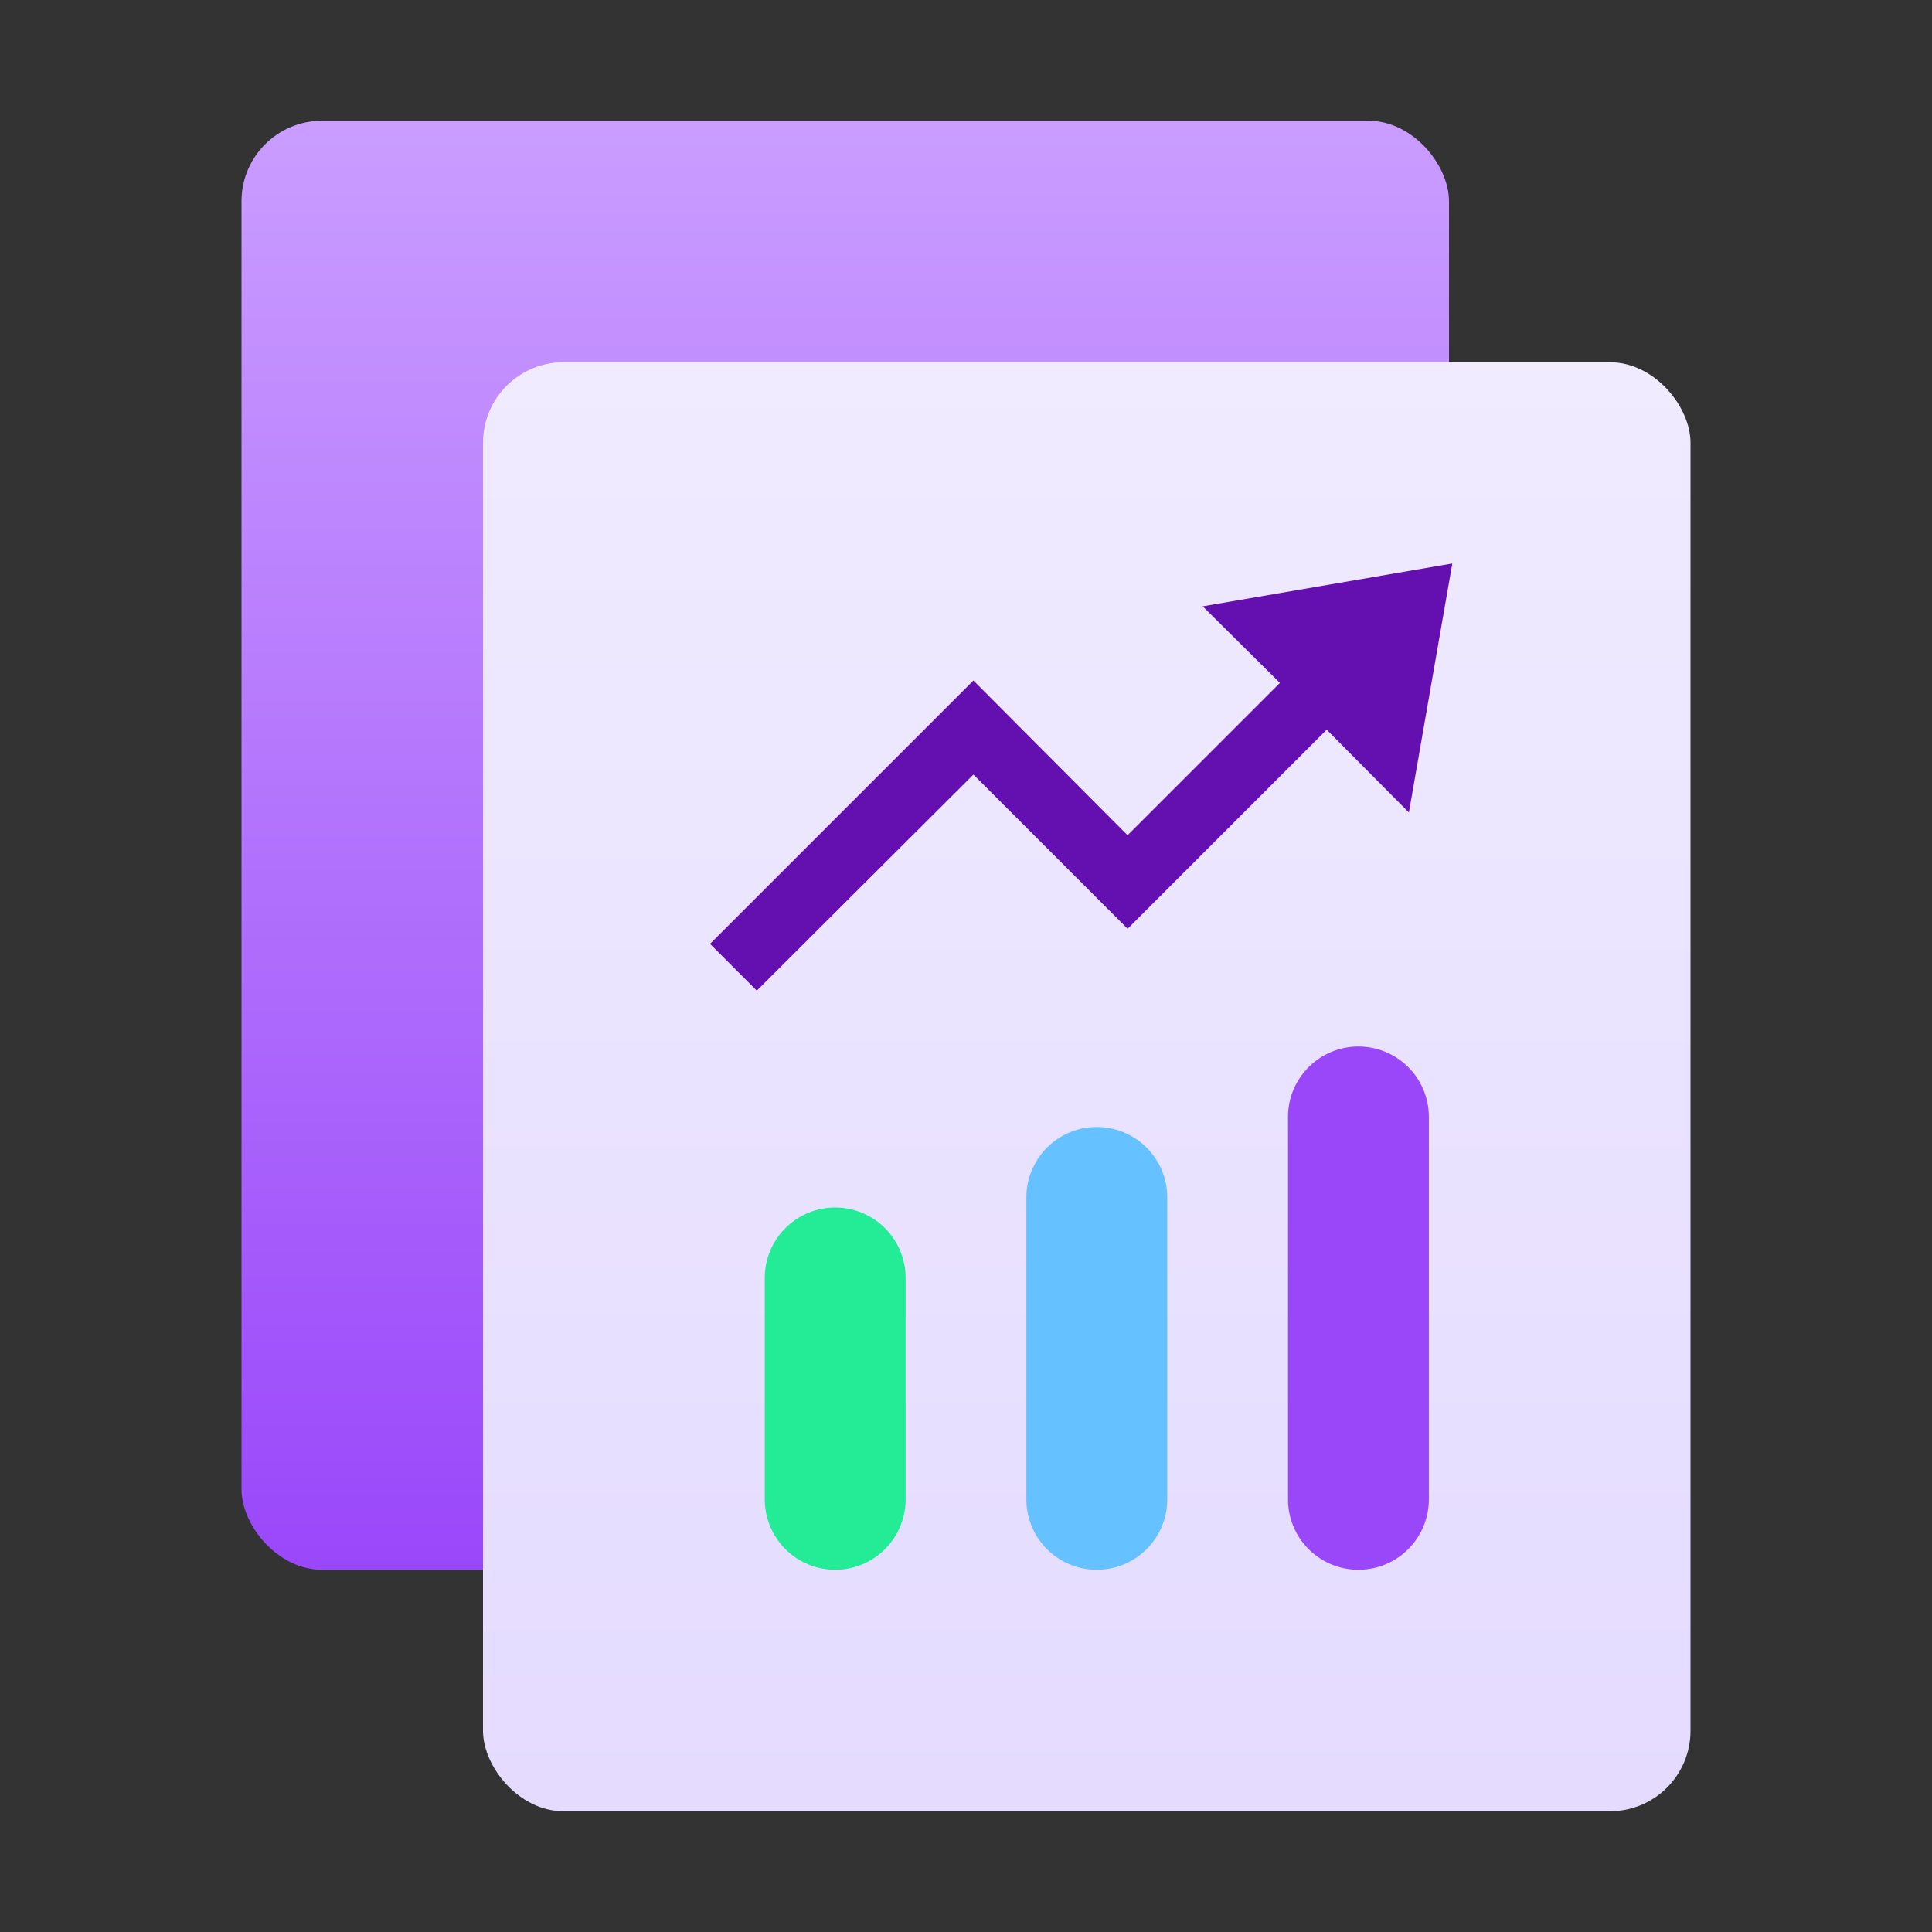
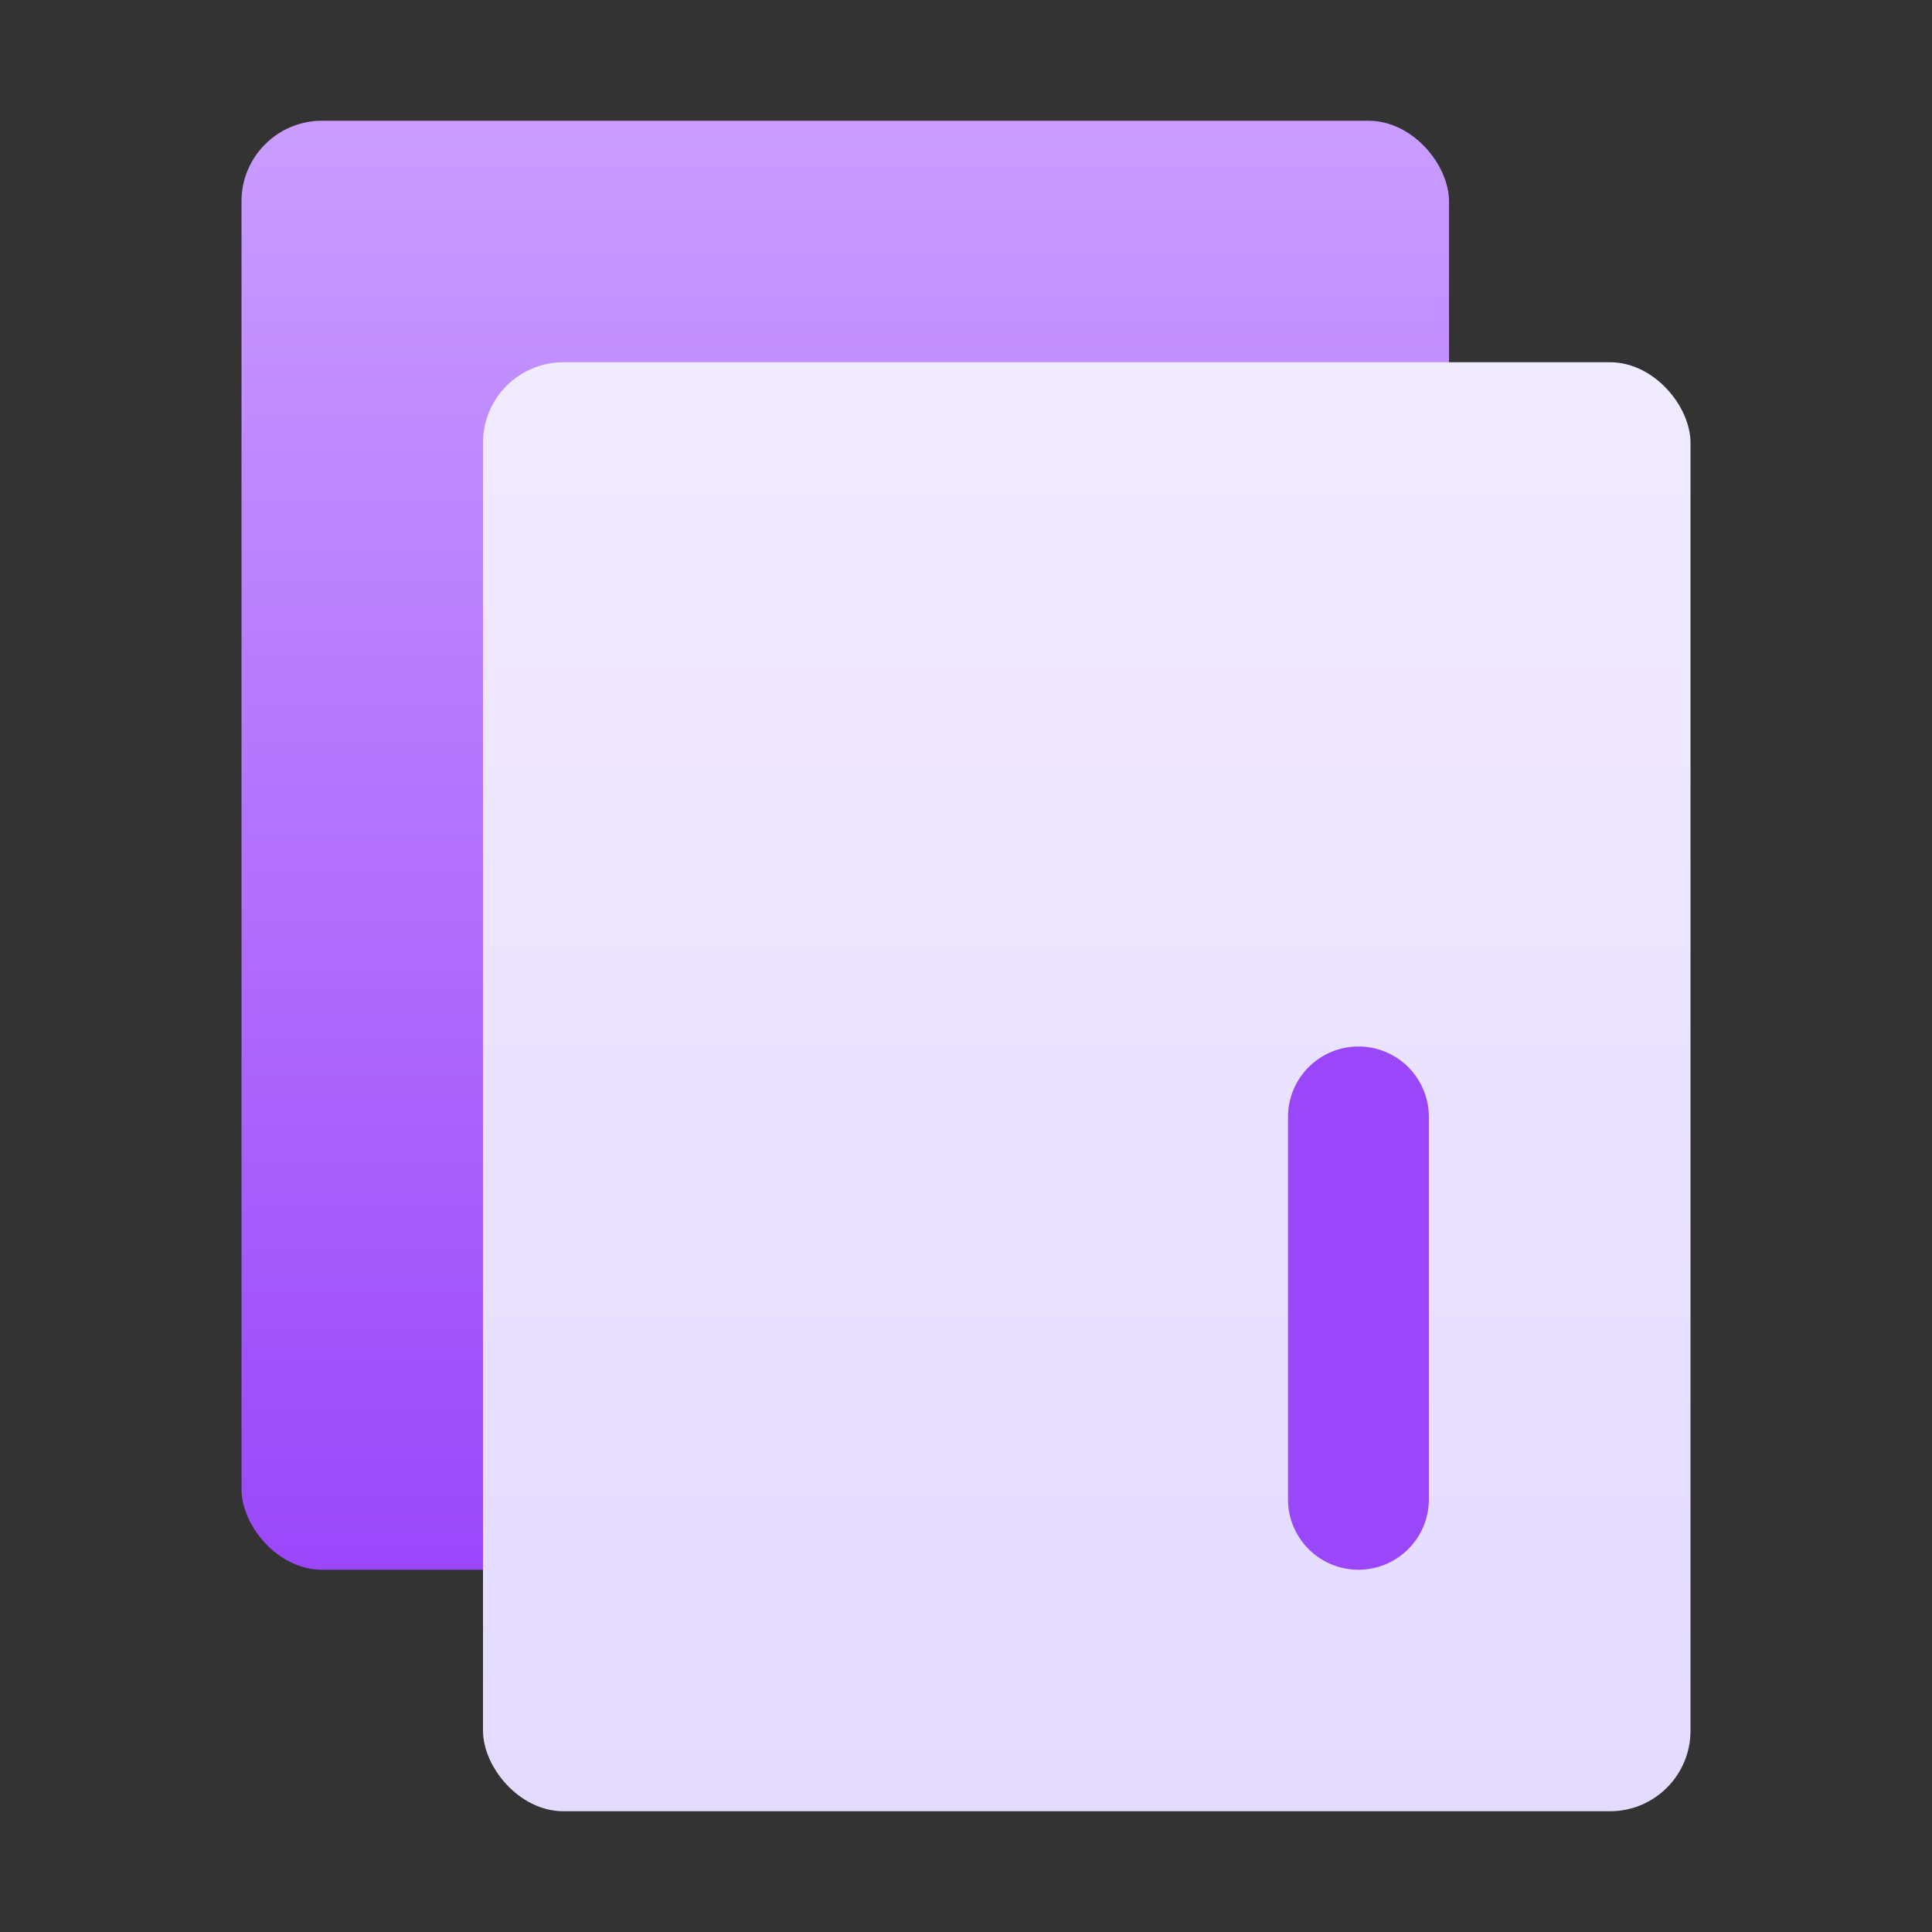
<svg xmlns="http://www.w3.org/2000/svg" width="48" height="48" viewBox="0 0 48 48" fill="none">
  <rect x="0" y="0" width="48" height="48" fill="#333333" stroke="none" />
  <rect x="6" y="3" width="30" height="36" rx="2" fill="url(#paint0_linear_122_84)" />
  <rect x="12" y="9" width="30" height="36" rx="2" fill="url(#paint1_linear_122_84)" />
-   <path d="M22.5 37.25v-5.5a1.75 1.75 0 10-3.5 0v5.5a1.75 1.75 0 103.5 0z" fill="#23EB96" />
-   <path d="M29 37.25v-7.5a1.75 1.75 0 10-3.5 0v7.5a1.75 1.75 0 103.5 0z" fill="#65C1FF" />
  <path d="M35.5 37.25v-9.5a1.75 1.75 0 10-3.5 0v9.5a1.75 1.75 0 103.5 0z" fill="#9A47FA" />
-   <path d="M36.082 14l-1.078 6.186-2.043-2.057-4.946 4.946-3.831-3.831-5.382 5.368-1.161-1.162 6.543-6.543 3.83 3.845 3.785-3.785-1.918-1.903 6.2-1.064z" fill="#640FAF" />
  <defs>
    <linearGradient id="paint0_linear_122_84" x1="21" y1="3" x2="21" y2="39" gradientUnits="userSpaceOnUse">
      <stop stop-color="#CA9DFF" />
      <stop offset="1" stop-color="#9A47FA" />
    </linearGradient>
    <linearGradient id="paint1_linear_122_84" x1="27" y1="9" x2="27" y2="45" gradientUnits="userSpaceOnUse">
      <stop stop-color="#F0EBFF" />
      <stop offset="1" stop-color="#E4DBFF" />
    </linearGradient>
  </defs>
</svg>